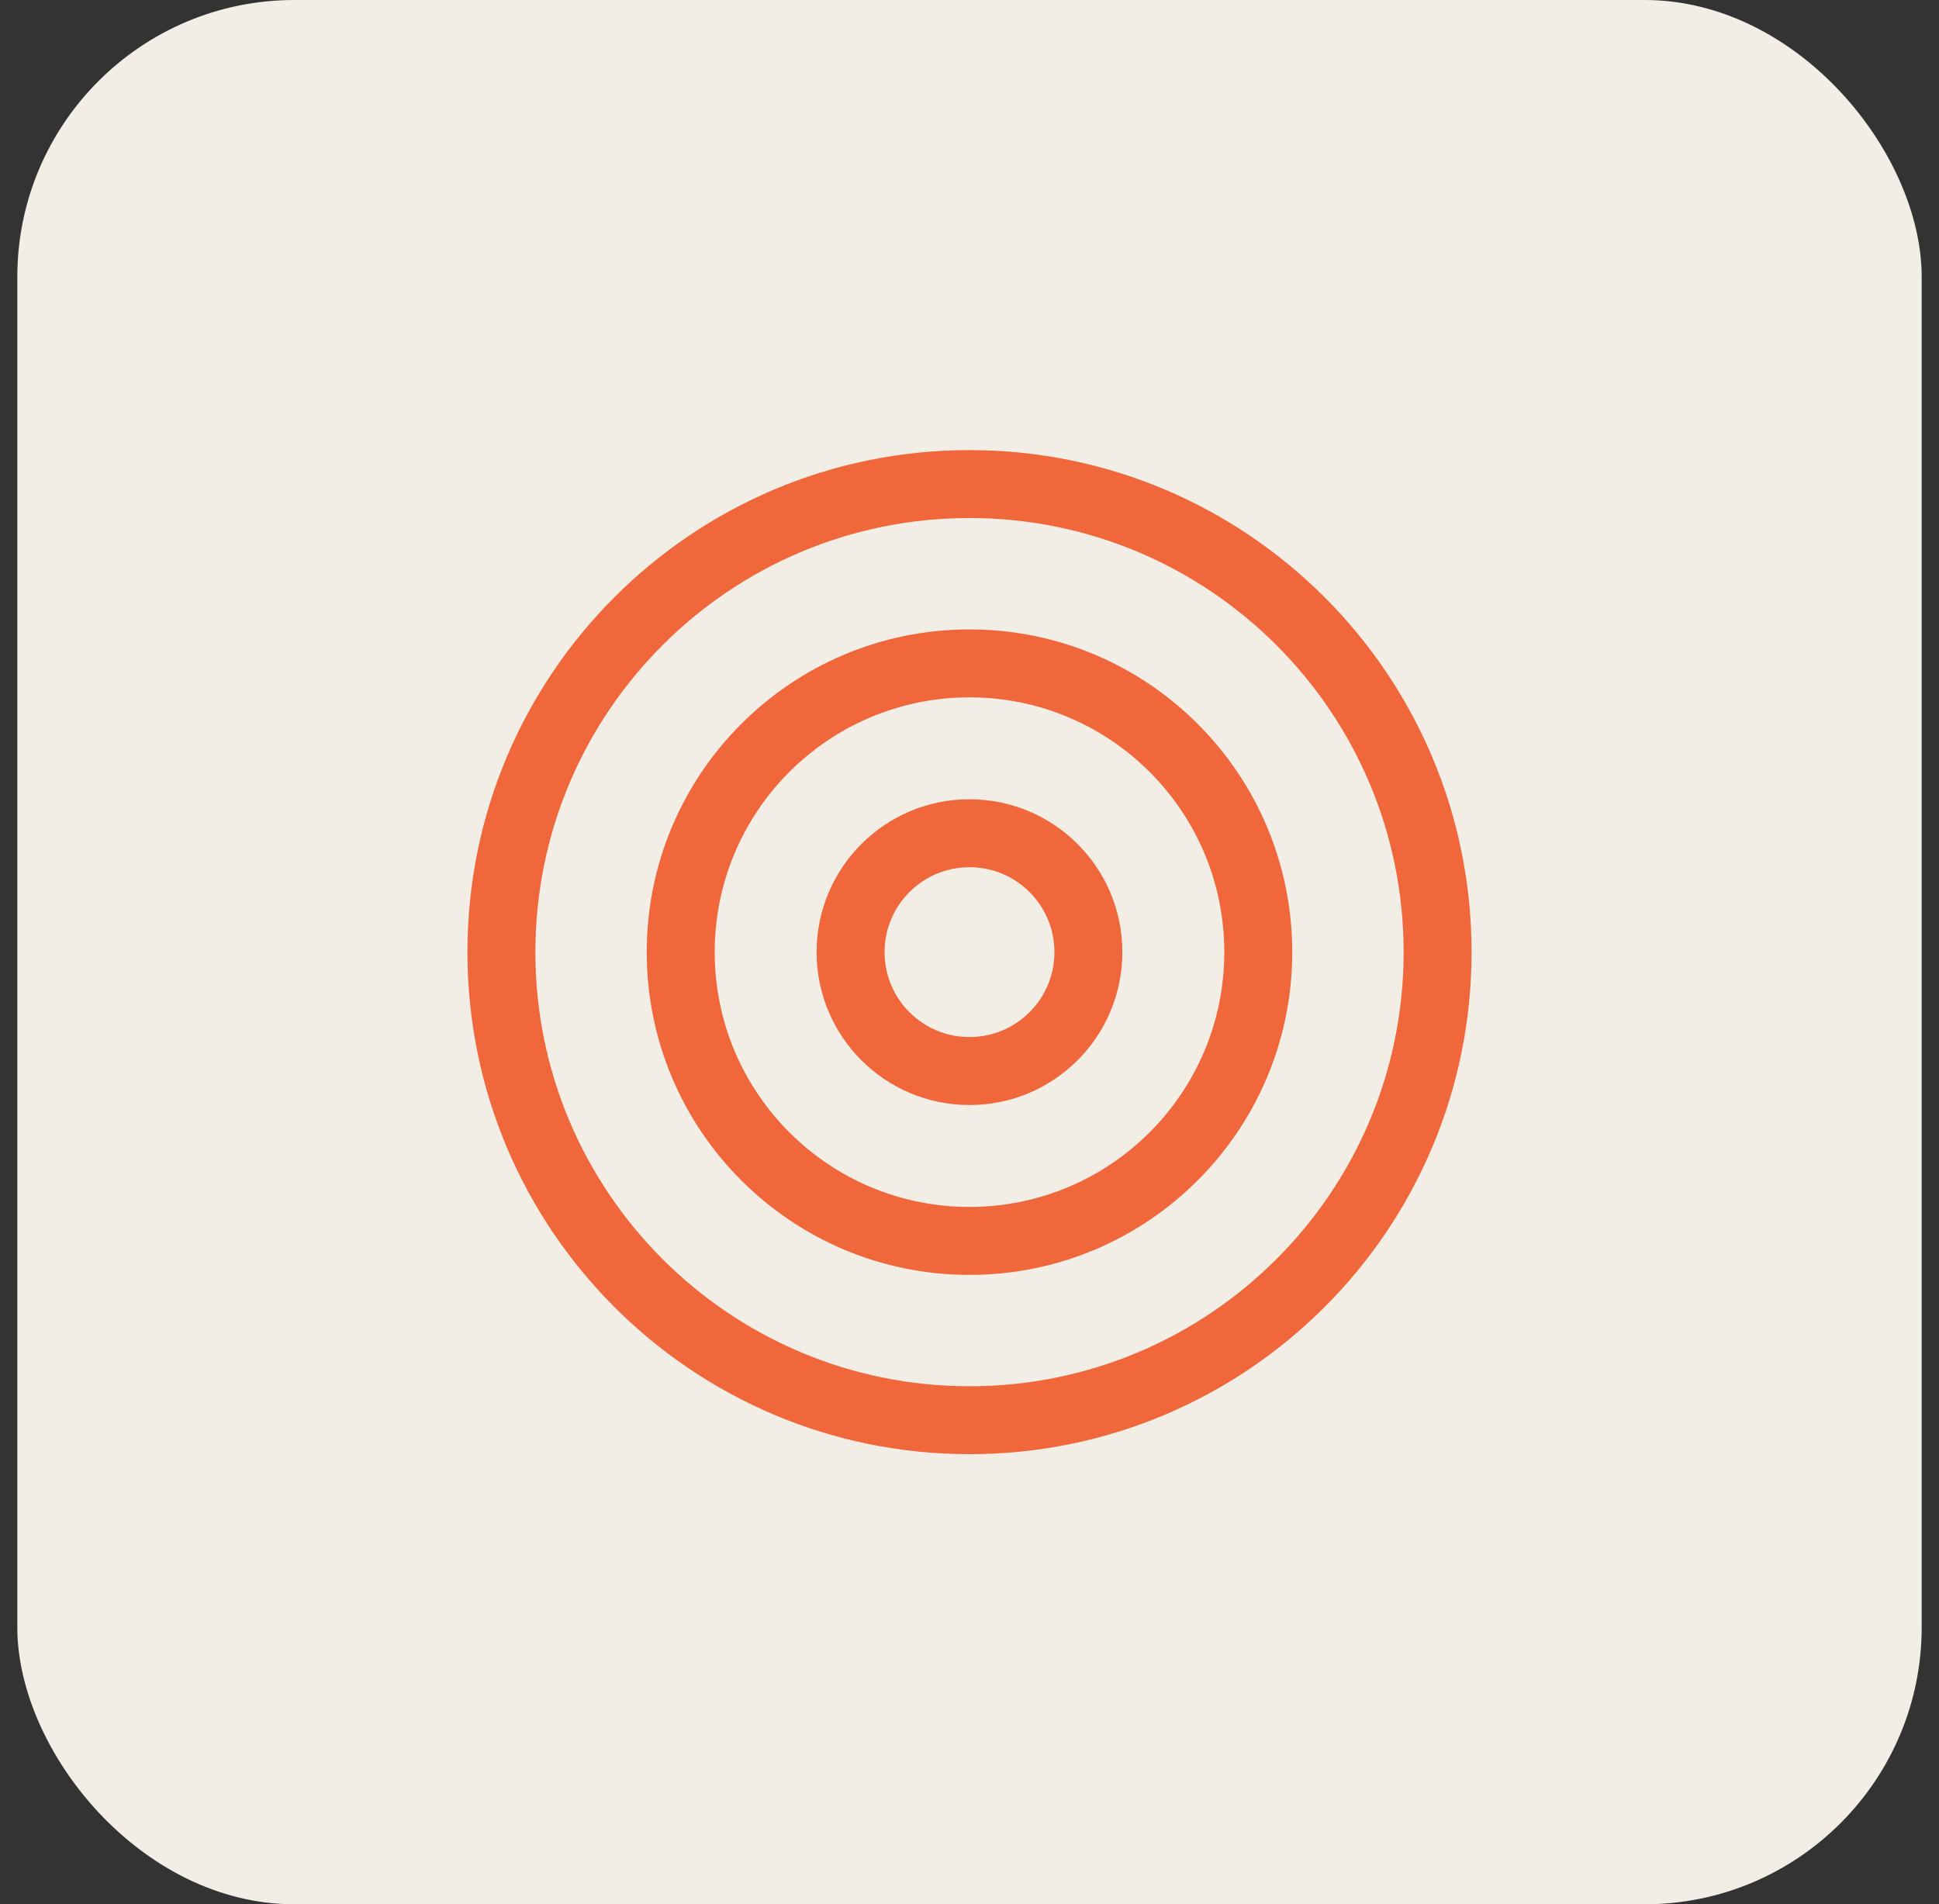
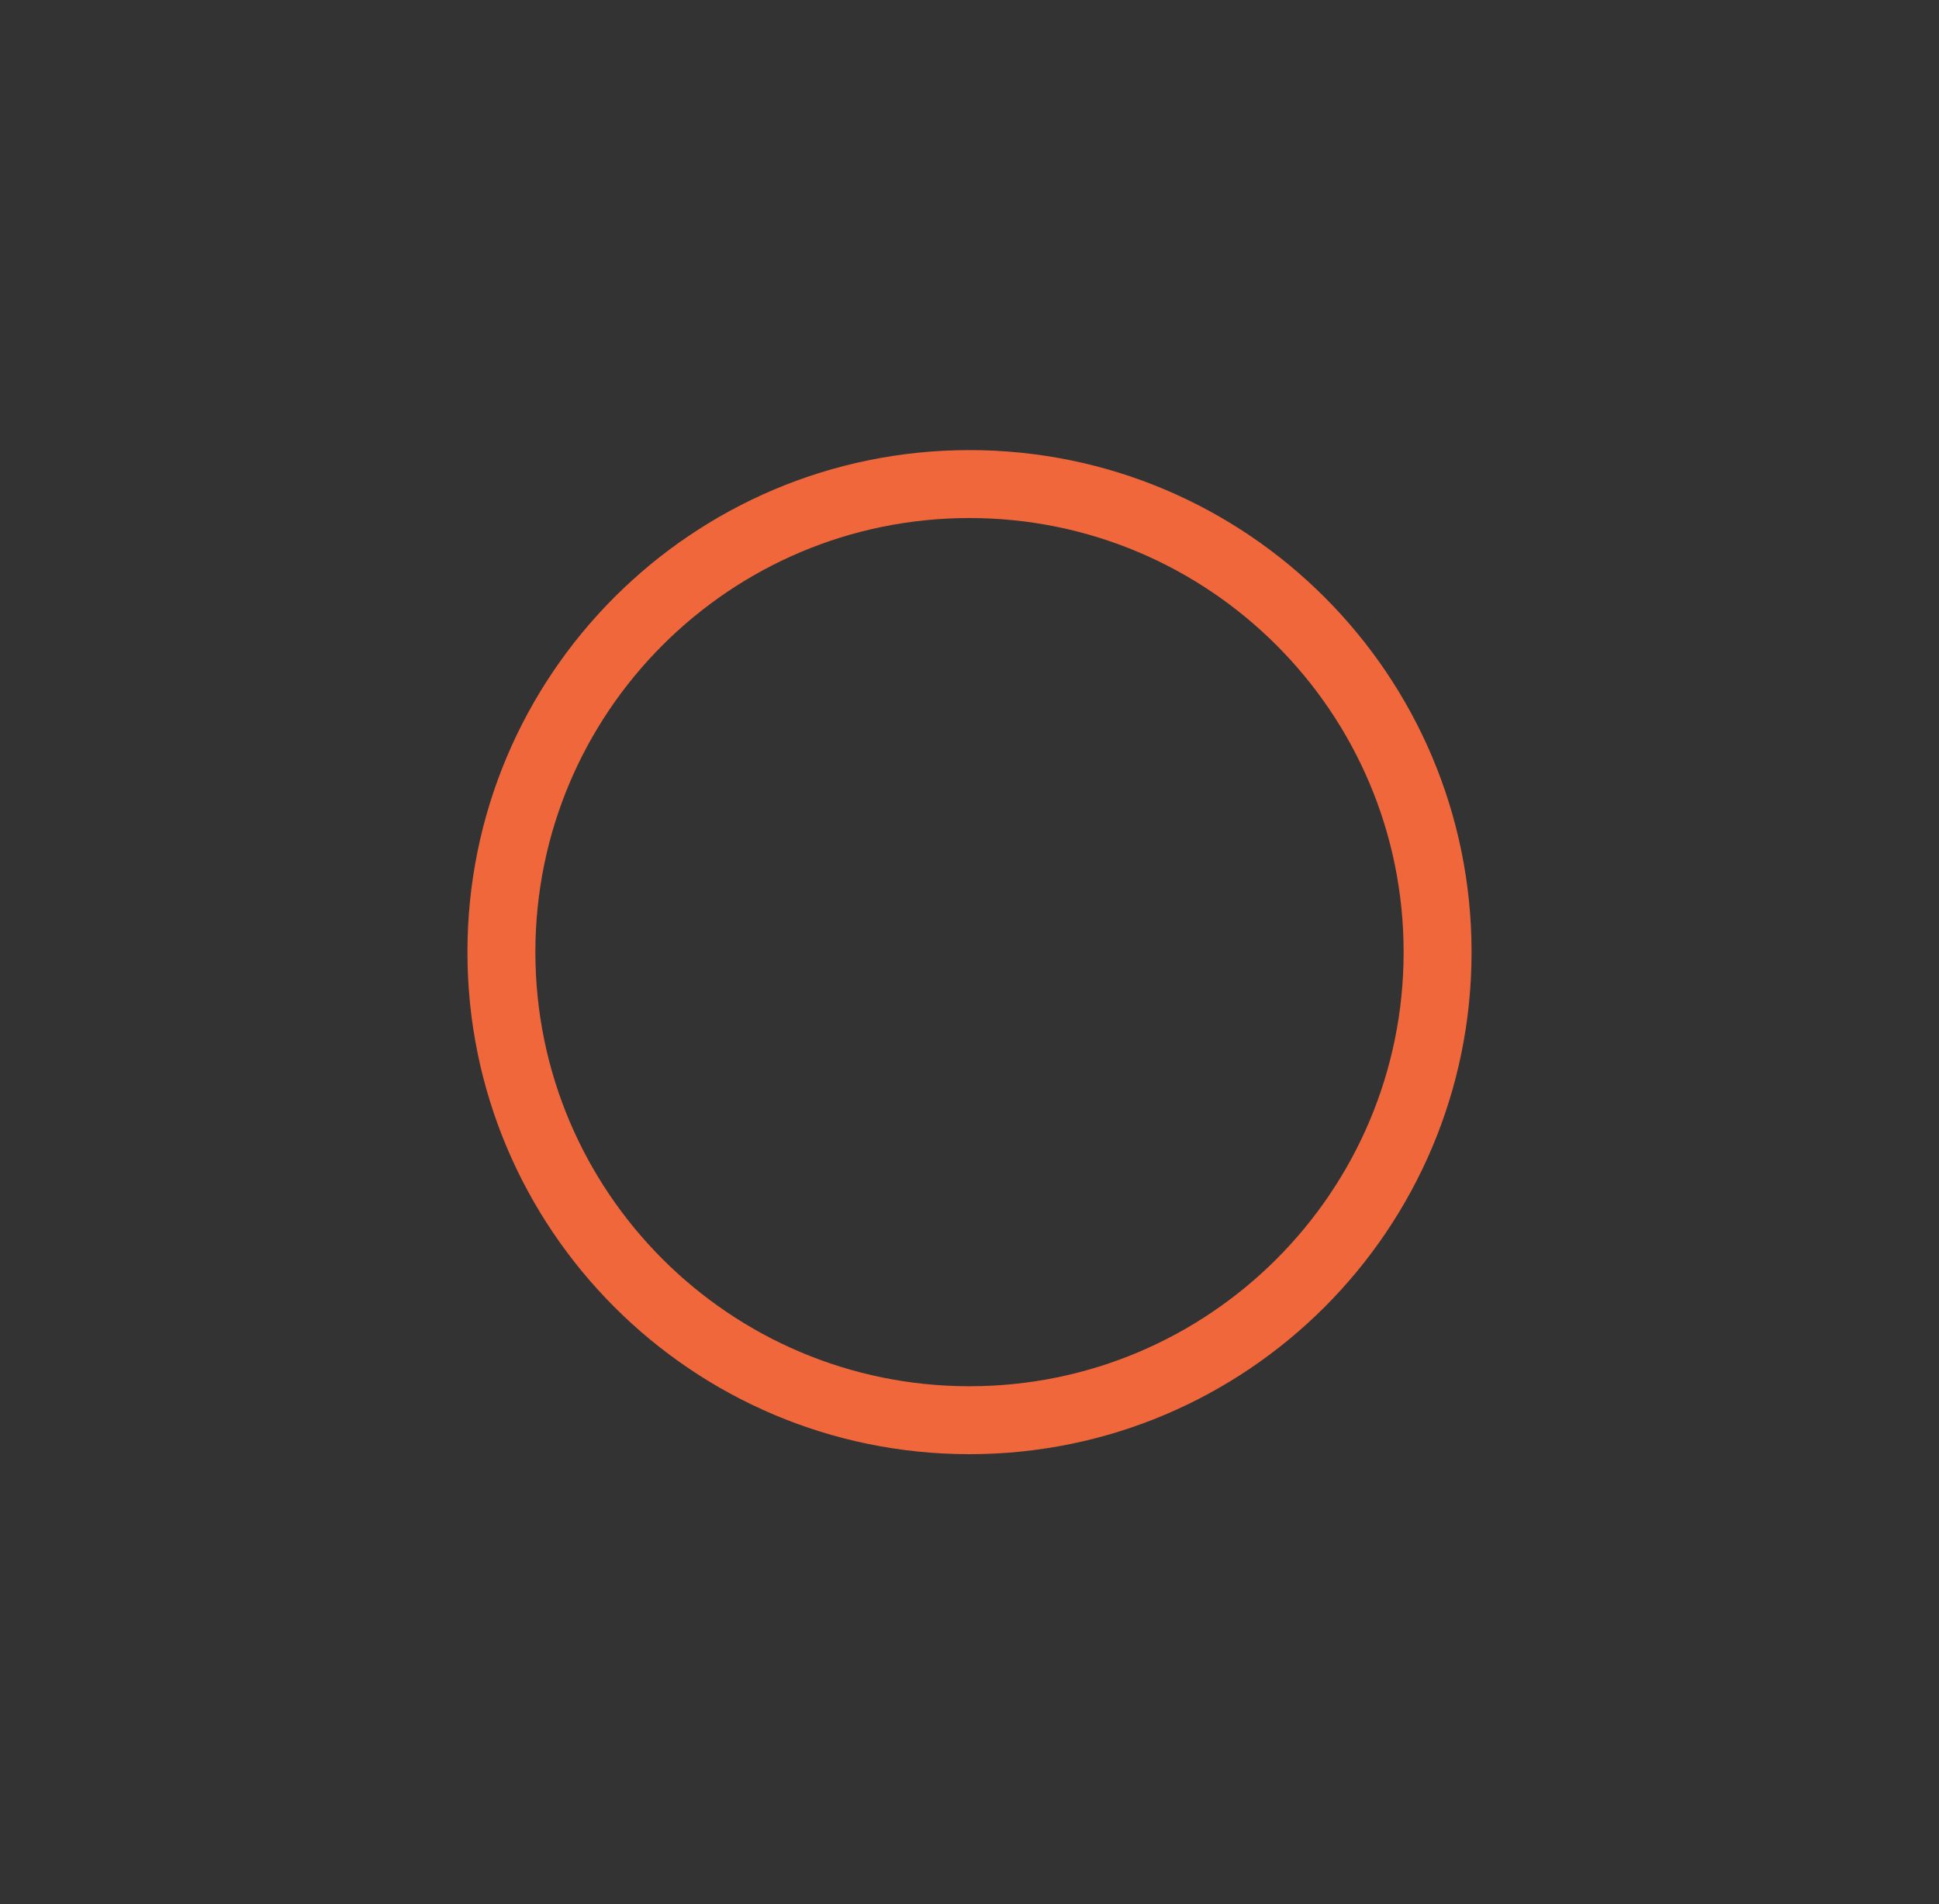
<svg xmlns="http://www.w3.org/2000/svg" width="56" height="55" viewBox="0 0 56 55" fill="none">
  <rect x="0" y="0" width="56" height="55" fill="#333333" stroke="none" />
-   <rect x="0.5" width="55" height="55" rx="8" fill="#F2EDE5" />
-   <path fill-rule="evenodd" clip-rule="evenodd" d="M23.584 27.5C23.584 25.061 25.561 23.085 28 23.085C30.438 23.085 32.415 25.061 32.415 27.5C32.415 29.939 30.438 31.916 28 31.916C25.561 31.916 23.584 29.939 23.584 27.5ZM28 25.047C26.645 25.047 25.547 26.145 25.547 27.5C25.547 28.855 26.645 29.953 28 29.953C29.354 29.953 30.453 28.855 30.453 27.5C30.453 26.145 29.354 25.047 28 25.047Z" fill="#F1673C" />
-   <path fill-rule="evenodd" clip-rule="evenodd" d="M18.678 27.5C18.678 22.352 22.852 18.179 28 18.179C33.148 18.179 37.321 22.352 37.321 27.5C37.321 32.648 33.148 36.822 28 36.822C22.852 36.822 18.678 32.648 18.678 27.5ZM28 20.141C23.935 20.141 20.641 23.436 20.641 27.5C20.641 31.564 23.935 34.859 28 34.859C32.064 34.859 35.359 31.564 35.359 27.5C35.359 23.436 32.064 20.141 28 20.141Z" fill="#F1673C" />
  <path fill-rule="evenodd" clip-rule="evenodd" d="M28 13C19.992 13 13.5 19.492 13.5 27.5C13.5 35.508 19.992 42 28 42C36.008 42 42.5 35.508 42.5 27.5C42.5 19.492 36.008 13 28 13ZM15.462 27.5C15.462 20.576 21.076 14.962 28 14.962C34.924 14.962 40.538 20.576 40.538 27.5C40.538 34.424 34.924 40.038 28 40.038C21.076 40.038 15.462 34.424 15.462 27.5Z" fill="#F1673C" />
</svg>